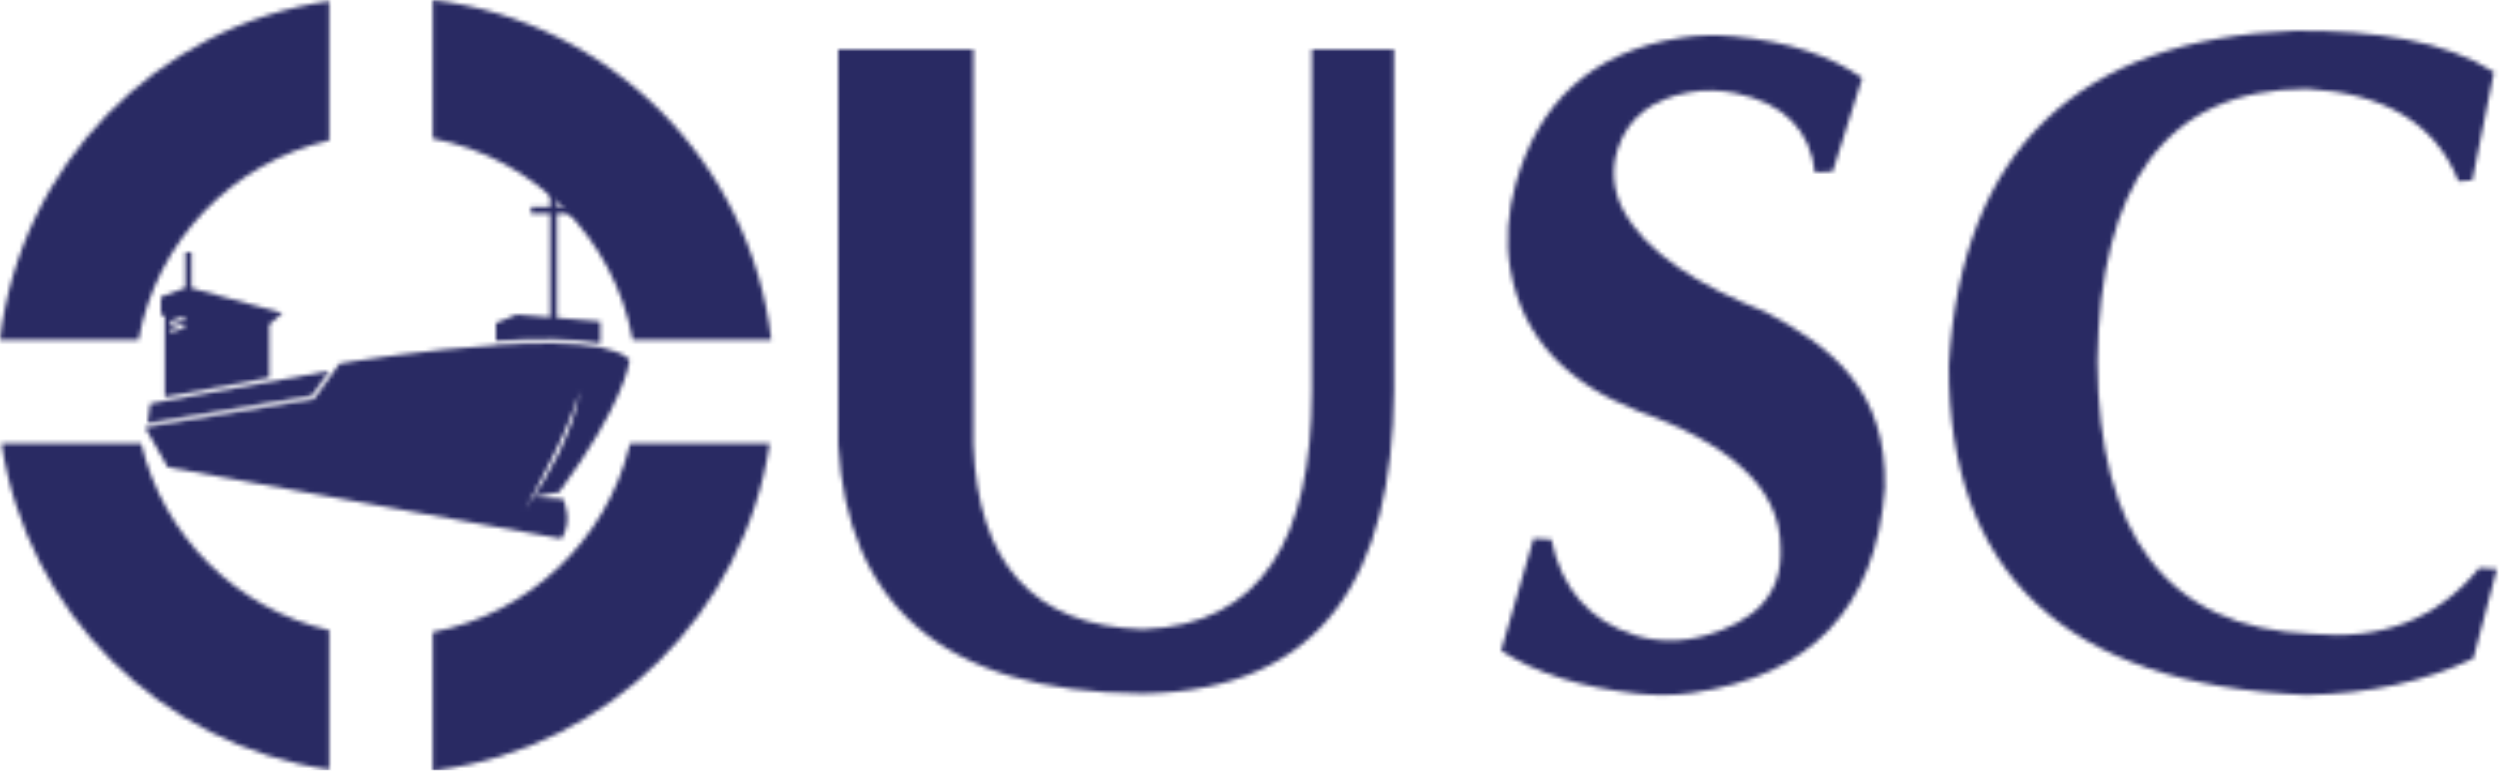
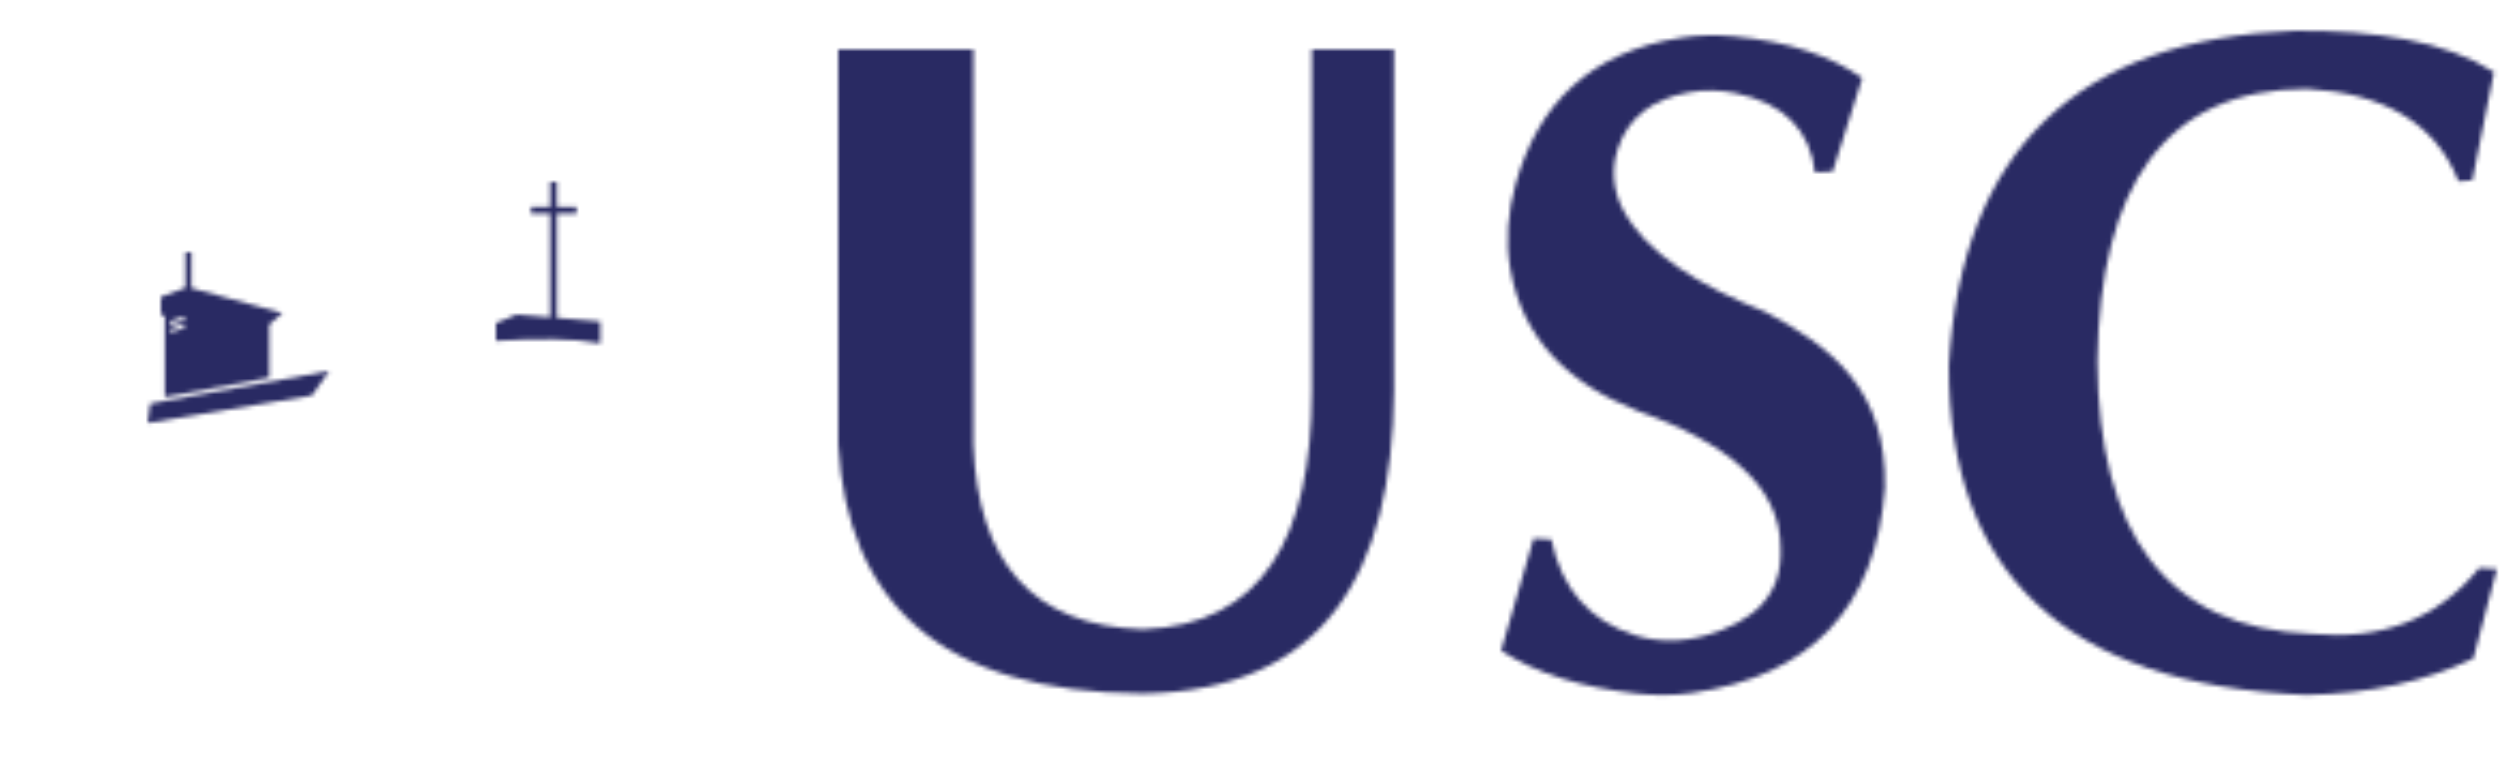
<svg xmlns="http://www.w3.org/2000/svg" xmlns:xlink="http://www.w3.org/1999/xlink" width="584" height="180" viewBox="0 0 584 180">
  <defs>
-     <path id="a" d="M179.805,103.602 C173.834,143.288 142.198,174.54 102.312,179.872 L101.3,180 L101.1,180 L101.1,147.661 C123.566,143.365 141.525,126.272 147.02,104.27 L147.183,103.602 L179.805,103.602 Z M32.989,103.602 C38.139,125.227 55.24,142.217 76.902,147.22 L76.902,179.768 C37.513,174.067 6.289,142.991 0.368,103.602 L32.989,103.602 Z M76.902,0.257 L76.902,32.805 C54.21,38.027 36.556,56.343 32.364,79.402 L6.42513071e-15,79.402 C4.744,38.616 36.52,6.105 76.902,0.257 Z M101.101,0 C142.549,5.001 175.355,37.917 180.172,79.402 L147.808,79.402 C143.469,55.644 124.785,36.887 101.101,32.364 L101.101,0 Z" />
    <path id="c" d="M31.568,0 L31.568,92.242 C32.566,119.97 45.528,134.615 71.103,135.463 C98.95,134.525 110.605,114.127 110.639,79.757 L110.639,0 L129.814,0 L129.814,79.757 C129.46,122.565 113.495,149.75 71.103,150.481 C23.653,150.12 2.098,128.985 2.75048801e-14,92.242 L2.75048801e-14,0 L31.568,0 Z" />
    <path id="e" d="M54.306,0.236 C67.3,1.449 77.107,4.871 84.358,9.956 L77.463,31.792 L73.326,32.022 C72.165,22.22 66.197,15.911 54.838,13.519 C51.247,12.762 47.49,12.665 43.878,13.32 C35.272,14.88 29.685,19.211 27.269,26.451 C25.675,31.222 26.147,36.302 28.493,40.75 C33.773,50.756 45.941,58.359 61.833,64.662 C77.053,72.697 90.198,82.711 89.646,105.807 C87.508,133.862 72.315,149.621 44.62,153.607 C40.326,154.226 35.928,154.227 31.616,153.743 C18.786,152.304 8.164,149.037 0,143.734 L7.586,117.53 L11.723,117.76 C14.165,129.513 20.788,136.684 30.906,140.022 C36.303,141.804 42.191,141.77 47.658,140.215 C59,136.991 65.779,130.786 65.28,119.829 C65.282,105.032 52.275,94.966 31.721,87.648 C15.555,81.288 5.042,70.806 2.17,54.749 C0.983,48.115 1.578,41.254 3.384,34.76 C8.589,16.045 20.711,3.914 42.045,0.553 C46.087,-0.083 50.234,-0.144 54.306,0.236 Z" />
    <path id="g" d="M127.341,9.657 L122.284,34.942 L119.066,35.172 C113.532,21.216 101.198,14.59 83.668,13.565 C50.426,13.664 35.275,36.346 34.708,77.236 C34.944,117.15 50.547,139.622 84.817,140.906 C100.928,142.433 114.081,137.575 123.893,125.506 L128.031,125.736 L122.514,146.653 C111.224,152.025 98.228,154.901 83.438,155.157 C26.751,152.753 -0.085,126.299 -5.50097602e-14,78.155 C2.987,27.62 30.318,1.938 80.91,0.003 C99.853,-0.104 116.052,2.422 127.341,9.657 Z" />
    <path id="k" d="M14.234,0 L14.234,5.885 L18.83,5.885 L18.83,7.429 L14.234,7.429 L14.234,31.776 L24.383,32.622 L24.383,37.733 C18.132,36.52 9.158,36.556 -1.375244e-14,37.145 L-1.375244e-14,32.989 L4.854,31.004 L12.688,31.665 L12.688,7.429 L8.202,7.429 L8.202,5.885 L12.688,5.885 L12.688,0 L14.234,0 Z" />
    <path id="m" d="M106.361,0.964 L106.361,1 C106.545,1.037 106.692,1.074 106.839,1.074 C108.015,1.331 109.082,1.626 110.038,1.993 C111.4,2.471 112.503,3.097 113.201,3.869 L113.201,3.942 C113.091,4.862 111.804,14.24 96.762,34.799 L90.656,35.939 C91.503,34.725 92.349,33.548 93.084,32.298 C94.371,30.128 95.585,27.884 96.725,25.604 C98.821,21.044 100.807,16.299 101.543,11.261 C100.844,13.688 99.924,16.042 98.968,18.36 C98.012,20.677 97.019,22.957 95.879,25.237 C93.746,29.761 91.281,34.137 88.891,38.623 L89.343,37.961 L90.204,36.638 C90.35,36.417 90.5,36.196 90.656,35.976 L97.644,36.38 C98.085,37.336 99.851,41.787 97.276,45.685 L5.333,28.988 L-6.87622002e-15,19.647 L39.315,13.1 L39.499,13.063 L45.42,4.788 C45.457,4.752 45.495,4.752 45.568,4.752 C45.677,4.752 45.898,4.716 46.303,4.641 C46.523,4.604 46.818,4.568 47.186,4.495 C47.591,4.457 48.032,4.384 48.547,4.273 C49.062,4.2 49.613,4.089 50.238,4.016 C51.378,3.832 52.665,3.648 54.1,3.464 C54.504,3.391 54.872,3.354 55.276,3.28 C56.638,3.097 58.109,2.876 59.654,2.692 C62.706,2.324 66.089,1.92 69.62,1.515 C73.592,1.111 77.821,0.743 81.977,0.486 L81.977,0.412 C91.208,-0.176 100.218,-0.25 106.361,0.964 Z" />
    <path id="o" d="M7.135,0 L7.135,8.385 L28.393,14.234 L25.304,16.881 L25.304,29.312 L0.92,33.835 L0.92,14.712 L-6.87622002e-15,14.712 L-6.87622002e-15,10.445 L5.738,8.312 L5.738,0 L7.135,0 Z M5.48,16.771 L2.244,17.801 L2.244,18.757 L5.48,17.727 L5.48,16.771 Z M5.48,15.006 L2.244,16.035 L2.244,16.992 L5.48,15.962 L5.48,15.006 Z" />
    <polygon id="i" points="42.441 0 38.359 5.738 0 12.173 .589 7.65" />
  </defs>
  <g fill="none" fill-rule="evenodd">
    <mask id="b" fill="#fff">
      <use xlink:href="#a" />
    </mask>
    <polygon fill="#292A63" points="-4.839 184.864 185.011 184.864 185.011 -4.839 -4.839 -4.839" mask="url(#b)" />
    <g transform="translate(195.815 11.548)">
      <mask id="d" fill="#fff">
        <use xlink:href="#c" />
      </mask>
      <polygon fill="#292A63" points="-4.839 155.32 134.653 155.32 134.653 -4.839 -4.839 -4.839" mask="url(#d)" />
    </g>
    <g transform="translate(350.663 8.258)">
      <mask id="f" fill="#fff">
        <use xlink:href="#e" />
      </mask>
      <polygon fill="#292A63" points="-4.839 158.929 94.501 158.929 94.501 -4.839 -4.839 -4.839" mask="url(#f)" />
    </g>
    <g transform="translate(455.249 7.178)">
      <mask id="h" fill="#fff">
        <use xlink:href="#g" />
      </mask>
      <polygon fill="#292A63" points="-4.839 159.996 132.869 159.996 132.869 -4.839 -4.839 -4.839" mask="url(#h)" />
    </g>
    <g transform="translate(34.497 86.647)">
      <mask id="j" fill="#fff">
        <use xlink:href="#i" />
      </mask>
      <polygon fill="#292A63" points="-4.839 17.012 47.28 17.012 47.28 -4.839 -4.839 -4.839" mask="url(#j)" />
    </g>
    <g transform="translate(115.849 42.478)">
      <mask id="l" fill="#fff">
        <use xlink:href="#k" />
      </mask>
      <polygon fill="#292A63" points="-4.839 42.572 29.222 42.572 29.222 -4.839 -4.839 -4.839" mask="url(#l)" />
    </g>
    <g transform="translate(33.872 80.167)">
      <mask id="n" fill="#fff">
        <use xlink:href="#m" />
      </mask>
-       <polygon fill="#292A63" points="-4.839 50.524 118.039 50.524 118.039 -4.839 -4.839 -4.839" mask="url(#n)" />
    </g>
    <g transform="translate(37.586 58.917)">
      <mask id="p" fill="#fff">
        <use xlink:href="#o" />
      </mask>
      <polygon fill="#292A63" points="-4.839 38.674 33.231 38.674 33.231 -4.839 -4.839 -4.839" mask="url(#p)" />
    </g>
  </g>
</svg>